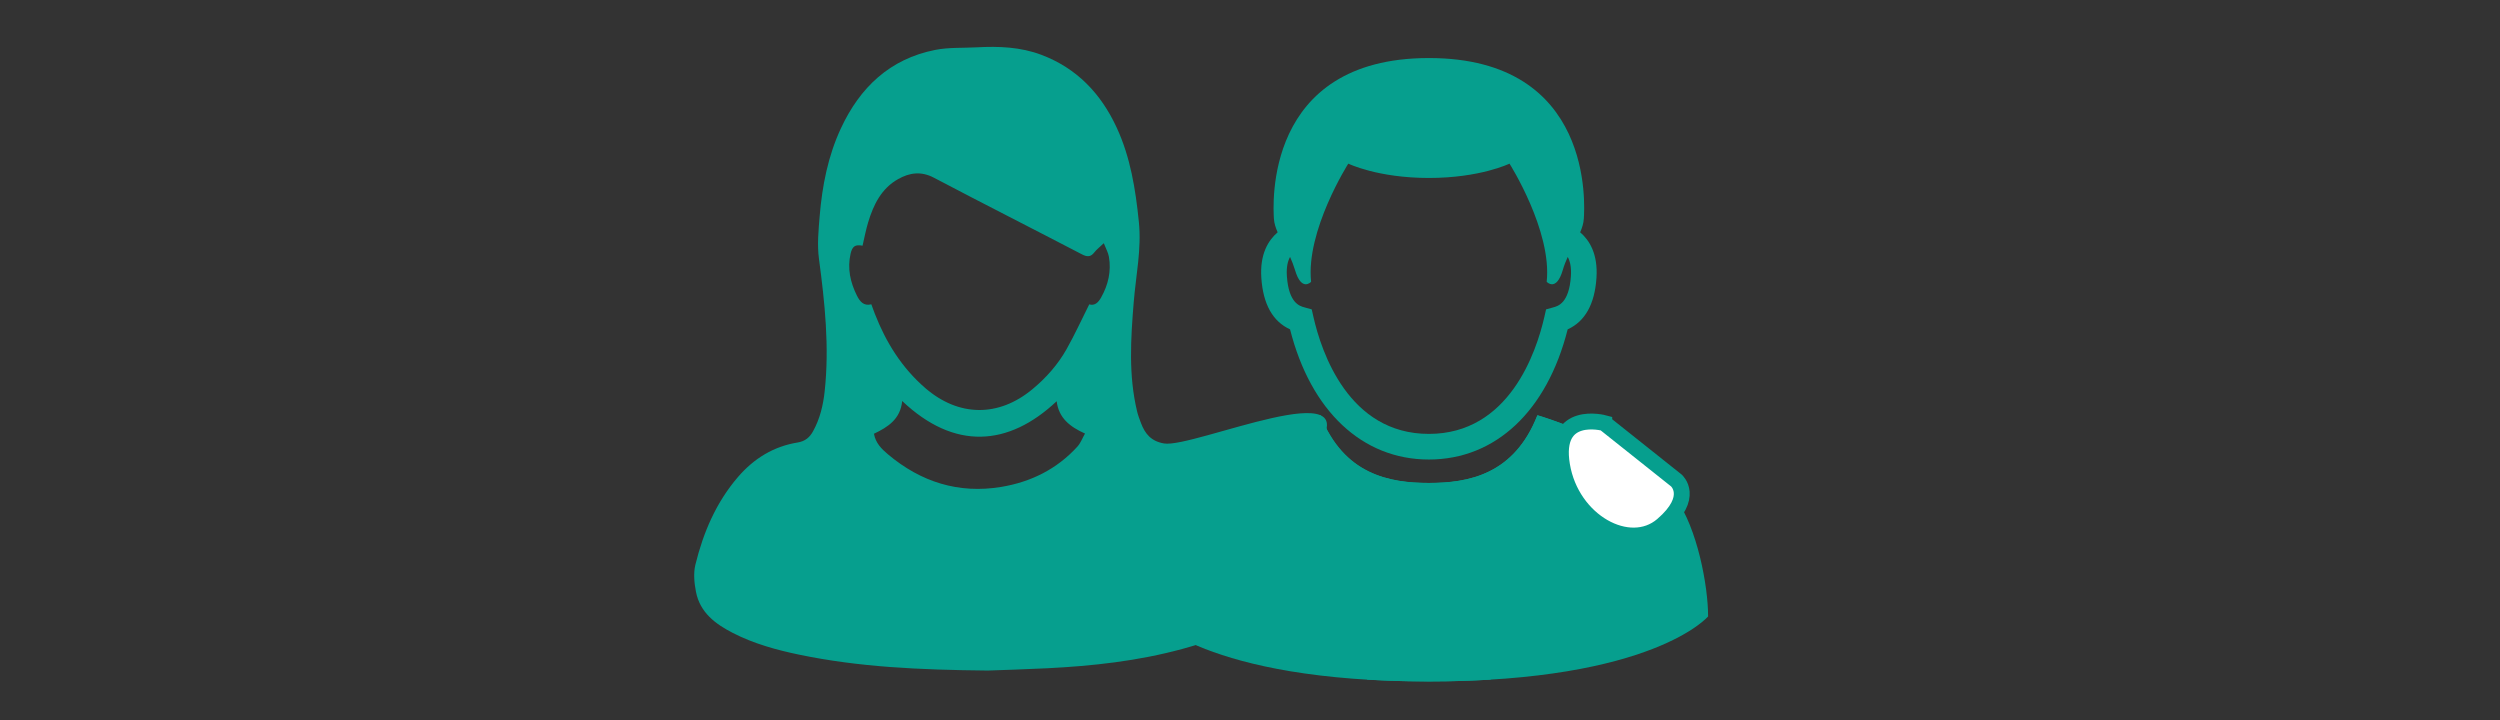
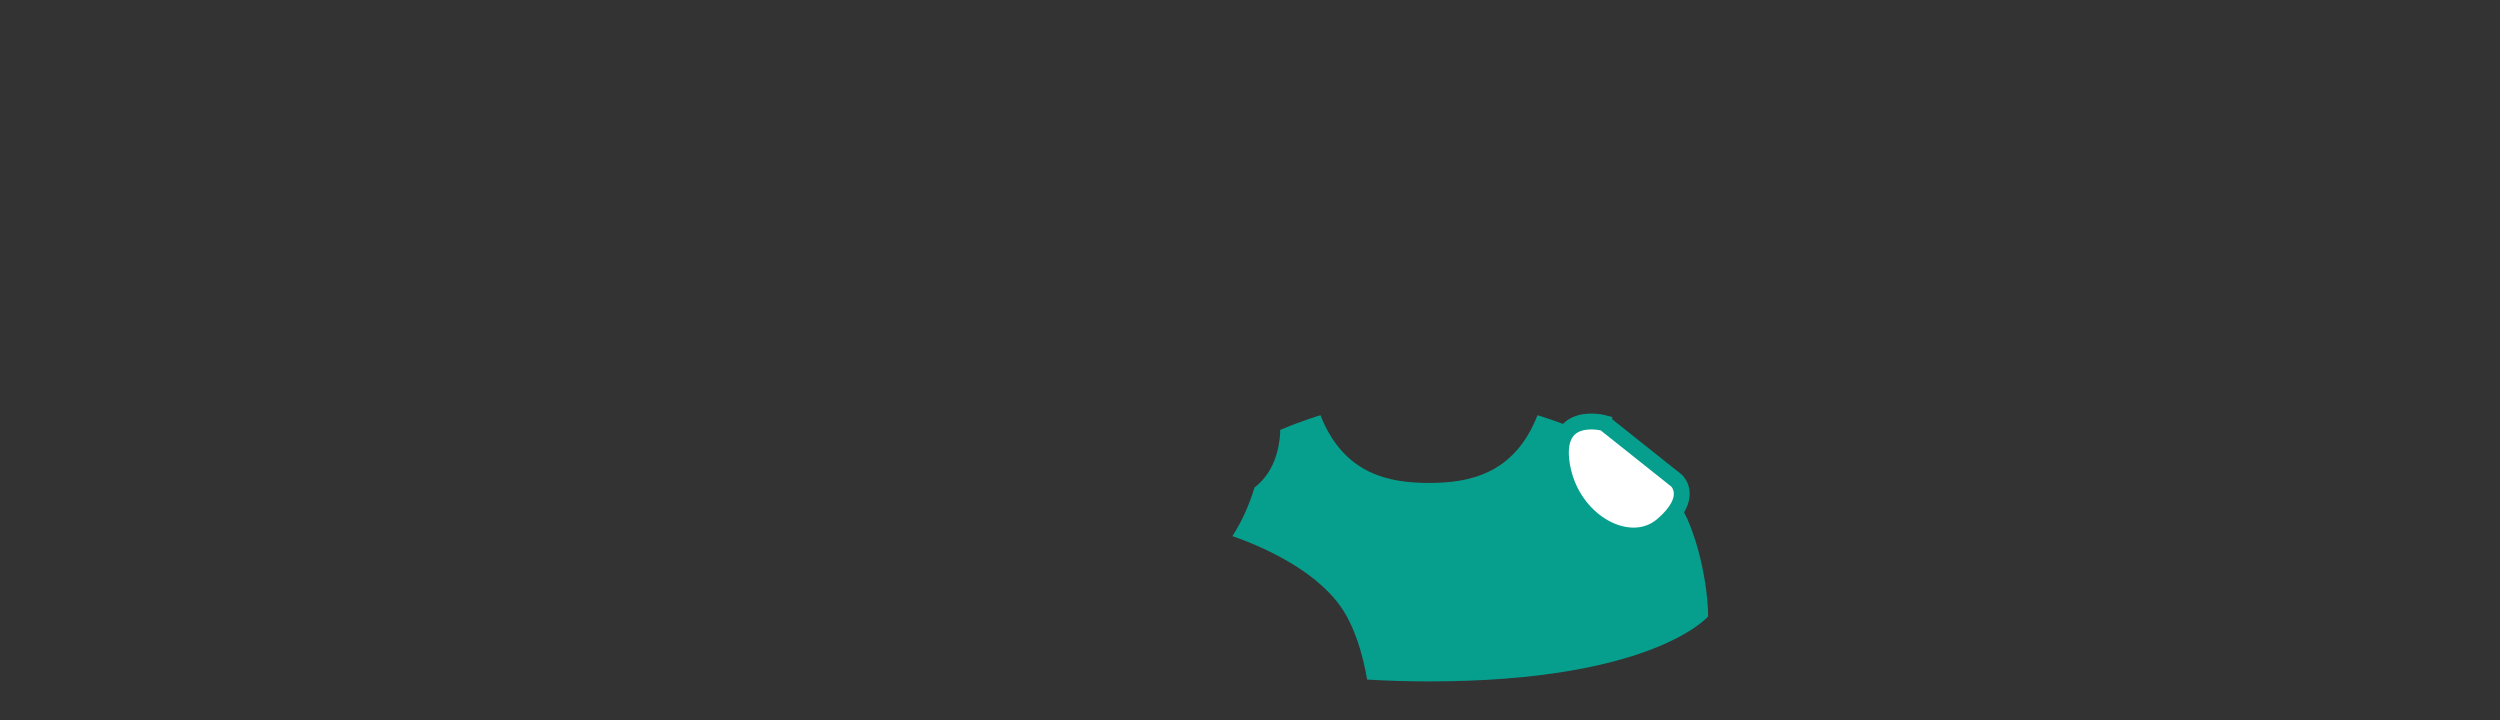
<svg xmlns="http://www.w3.org/2000/svg" id="Laag_1" viewBox="0 0 1417.323 408.189">
  <rect x="0" y="0" width="1417.323" height="408.189" fill="#333333" stroke="none" />
  <defs>
    <style>.cls-1{fill:none;}.cls-1,.cls-2{stroke-width:0px;}.cls-3{fill:#fff;stroke:#069f8e;stroke-miterlimit:10;stroke-width:9px;}.cls-2{fill:#069f8e;}</style>
  </defs>
-   <path class="cls-1" d="M751.319,400.334h-392.555V7.854h392.555v392.48ZM560.036,380.158c7.752-.293,20.653-.651,33.539-1.294,25.906-1.293,51.63-4.122,76.724-10.963,12.812-3.493,25.474-7.696,35.722-16.715,8.869-7.806,12.315-17.912,10.065-29.341-3.134-15.915-9.562-30.623-18.74-44.028-9.186-13.416-21.025-23.557-37.437-26.406-7.35-1.276-10.737-5.452-13.059-11.573-.811-2.138-1.638-4.293-2.174-6.51-4.964-20.563-3.616-41.345-1.926-62.111,1.228-15.086,4.469-29.933,2.912-45.325-1.874-18.523-4.748-36.675-12.635-53.671-8.897-19.171-22.539-33.558-42.684-41.149-11.848-4.465-24.145-4.911-36.578-4.237-7.871.426-15.922-.049-23.578,1.468-25.684,5.09-42.636,21.225-53.439,44.428-7.36,15.81-10.637,32.681-12.063,49.91-.661,7.991-1.45,16.194-.397,24.062,3.345,24.989,5.972,49.947,3.24,75.156-.855,7.889-2.667,15.551-6.569,22.616-1.976,3.577-4.556,5.709-8.779,6.395-13.656,2.218-24.766,9.092-33.741,19.492-12.454,14.433-19.717,31.508-24.194,49.745-1.191,4.854-.656,10.445.326,15.455,2.3,11.739,11.04,18.233,20.973,23.314,11.891,6.083,24.665,9.6,37.666,12.3,33.537,6.966,67.554,8.596,106.827,8.982Z" />
-   <path class="cls-2" d="M560.036,380.158c-39.273-.385-73.29-2.016-106.827-8.982-13.001-2.7-25.775-6.218-37.666-12.3-9.933-5.081-18.673-11.575-20.973-23.314-.982-5.01-1.518-10.602-.326-15.455,4.477-18.238,11.74-35.312,24.194-49.745,8.975-10.4,20.085-17.274,33.741-19.492,4.224-.686,6.803-2.818,8.779-6.395,3.902-7.064,5.714-14.726,6.569-22.616,2.732-25.21.105-50.167-3.24-75.156-1.053-7.868-.265-16.072.397-24.062,1.426-17.229,4.703-34.1,12.063-49.91,10.803-23.204,27.755-39.338,53.439-44.428,7.656-1.517,15.707-1.042,23.578-1.468,12.433-.673,24.73-.227,36.578,4.237,20.145,7.591,33.787,21.978,42.684,41.149,7.888,16.996,10.761,35.148,12.635,53.671,1.557,15.392-1.684,30.239-2.912,45.325-1.69,20.766-3.038,41.548,1.926,62.111.535,2.216,1.362,4.372,2.174,6.51,2.322,6.12,5.709,10.297,13.059,11.573,16.412,2.85,117.541-42.106,86.507,2.944,9.179,13.406-33.464,51.576-30.33,67.491,2.251,11.428-1.196,21.535-10.065,29.341-10.248,9.019-22.91,13.223-35.722,16.715-25.094,6.841-50.818,9.67-76.724,10.963-12.886.643-25.787,1.001-33.539,1.294ZM625.784,137.876c-2.475,2.358-4.138,3.602-5.363,5.186-2.115,2.731-4.072,2.67-7.086,1.1-27.925-14.547-56.024-28.76-83.889-43.42-7.246-3.812-13.771-2.863-20.27.79-9.556,5.371-13.966,14.554-16.992,24.513-1.319,4.341-2.137,8.835-3.18,13.249-4.146-.79-5.807.274-6.78,4.552-1.898,8.343-.168,16.2,3.57,23.693,1.658,3.325,3.827,6.118,8.188,4.973.715,1.931,1.309,3.607,1.952,5.262,6.333,16.3,15.348,30.771,28.725,42.299,18.85,16.244,41.361,16.515,60.548.67,7.856-6.488,14.556-14.055,19.532-22.909,4.59-8.166,8.495-16.717,12.794-25.282,3.118.963,5.152-1.121,6.678-3.813,4.083-7.205,5.876-14.94,4.471-23.171-.401-2.349-1.682-4.547-2.899-7.693ZM511.473,227.335c-.969,10.274-8.111,14.815-16.005,18.564.919,5.269,4.327,8.625,7.927,11.657,18.673,15.726,40.121,22.517,64.341,18.469,16.748-2.799,31.498-10.098,43.094-22.855,1.836-2.02,2.83-4.805,4.294-7.378-8.659-3.878-14.897-8.85-16.072-18.318-27.326,25.707-57.966,27.933-87.58-.14Z" />
-   <path class="cls-2" d="M895.836,131.704c1.12-2.561,1.921-5.082,2.081-7.763.44-6.883,6.002-91.036-87.834-91.036s-88.275,84.153-87.874,91.036c.16,2.681,1,5.202,2.121,7.763-5.282,4.522-10.164,12.325-9.244,25.89,1,14.886,6.482,24.65,16.286,29.131,11.725,46.298,40.936,73.789,78.711,73.789s66.986-27.491,78.671-73.789c9.844-4.482,15.326-14.246,16.326-29.131.92-13.565-3.962-21.408-9.244-25.89ZM890.594,156.593c-1.04,15.206-7.243,16.927-9.924,17.647l-4.162,1.161-.96,4.242c-4.562,19.968-19.968,66.346-65.466,66.346s-60.944-46.378-65.466-66.346l-.96-4.242-4.162-1.161c-2.681-.72-8.883-2.441-9.924-17.647-.36-5.122.48-8.523,1.801-10.924,1.04,2.321,2.001,4.722,2.801,7.403,3.721,12.645,9.124,6.683,9.124,6.683-3.081-28.931,21.088-66.986,21.088-66.986,0,0,16.606,8.123,45.698,8.123s45.698-8.123,45.698-8.123c0,0,24.169,38.055,21.088,66.986,0,0,5.402,5.962,9.124-6.683.76-2.681,1.761-5.082,2.801-7.403,1.321,2.401,2.121,5.802,1.801,10.924Z" />
  <path class="cls-2" d="M950.052,282.467c-21.961-30.946-78.392-47.058-78.392-47.058-13.169,33.696-39.157,38.383-61.505,38.383s-48.337-4.686-61.544-38.383c0,0-9.838,2.827-22.813,8.327-.039.62,0,1.201-.039,1.859-1.085,16.267-7.707,25.524-14.524,30.753-3.137,10.38-7.398,19.598-12.549,27.577,14.95,5.229,45.896,18.126,61.273,39.816,8.056,11.348,12.781,27.615,15.105,41.52,10.806.658,22.464,1.046,35.09,1.046,127.077,0,158.217-36.833,158.217-36.833,0-17.584-6.158-49.886-18.32-67.005Z" />
-   <path class="cls-2" d="M670.113,282.495c21.961-30.946,78.392-47.058,78.392-47.058,13.169,33.696,39.157,38.383,61.505,38.383,22.348,0,48.337-4.686,61.544-38.383,0,0,9.838,2.827,22.813,8.327.039.62,0,1.201.039,1.859.909,13.63,11.146,28.161,14.524,30.753,3.137,10.38,7.398,19.598,12.549,27.577-14.95,5.229-45.896,18.126-61.273,39.816-8.056,11.348-12.781,27.615-15.105,41.52-10.806.658-22.464,1.046-35.09,1.046-127.077,0-158.217-36.833-158.217-36.833,0-17.584,6.158-49.886,18.32-67.005Z" />
  <path class="cls-3" d="M909.502,239.854s-29.264-7.981-23.943,23.943,38.253,49.86,56.875,33.898,7.981-25.273,7.981-25.273l-40.913-32.568Z" />
</svg>